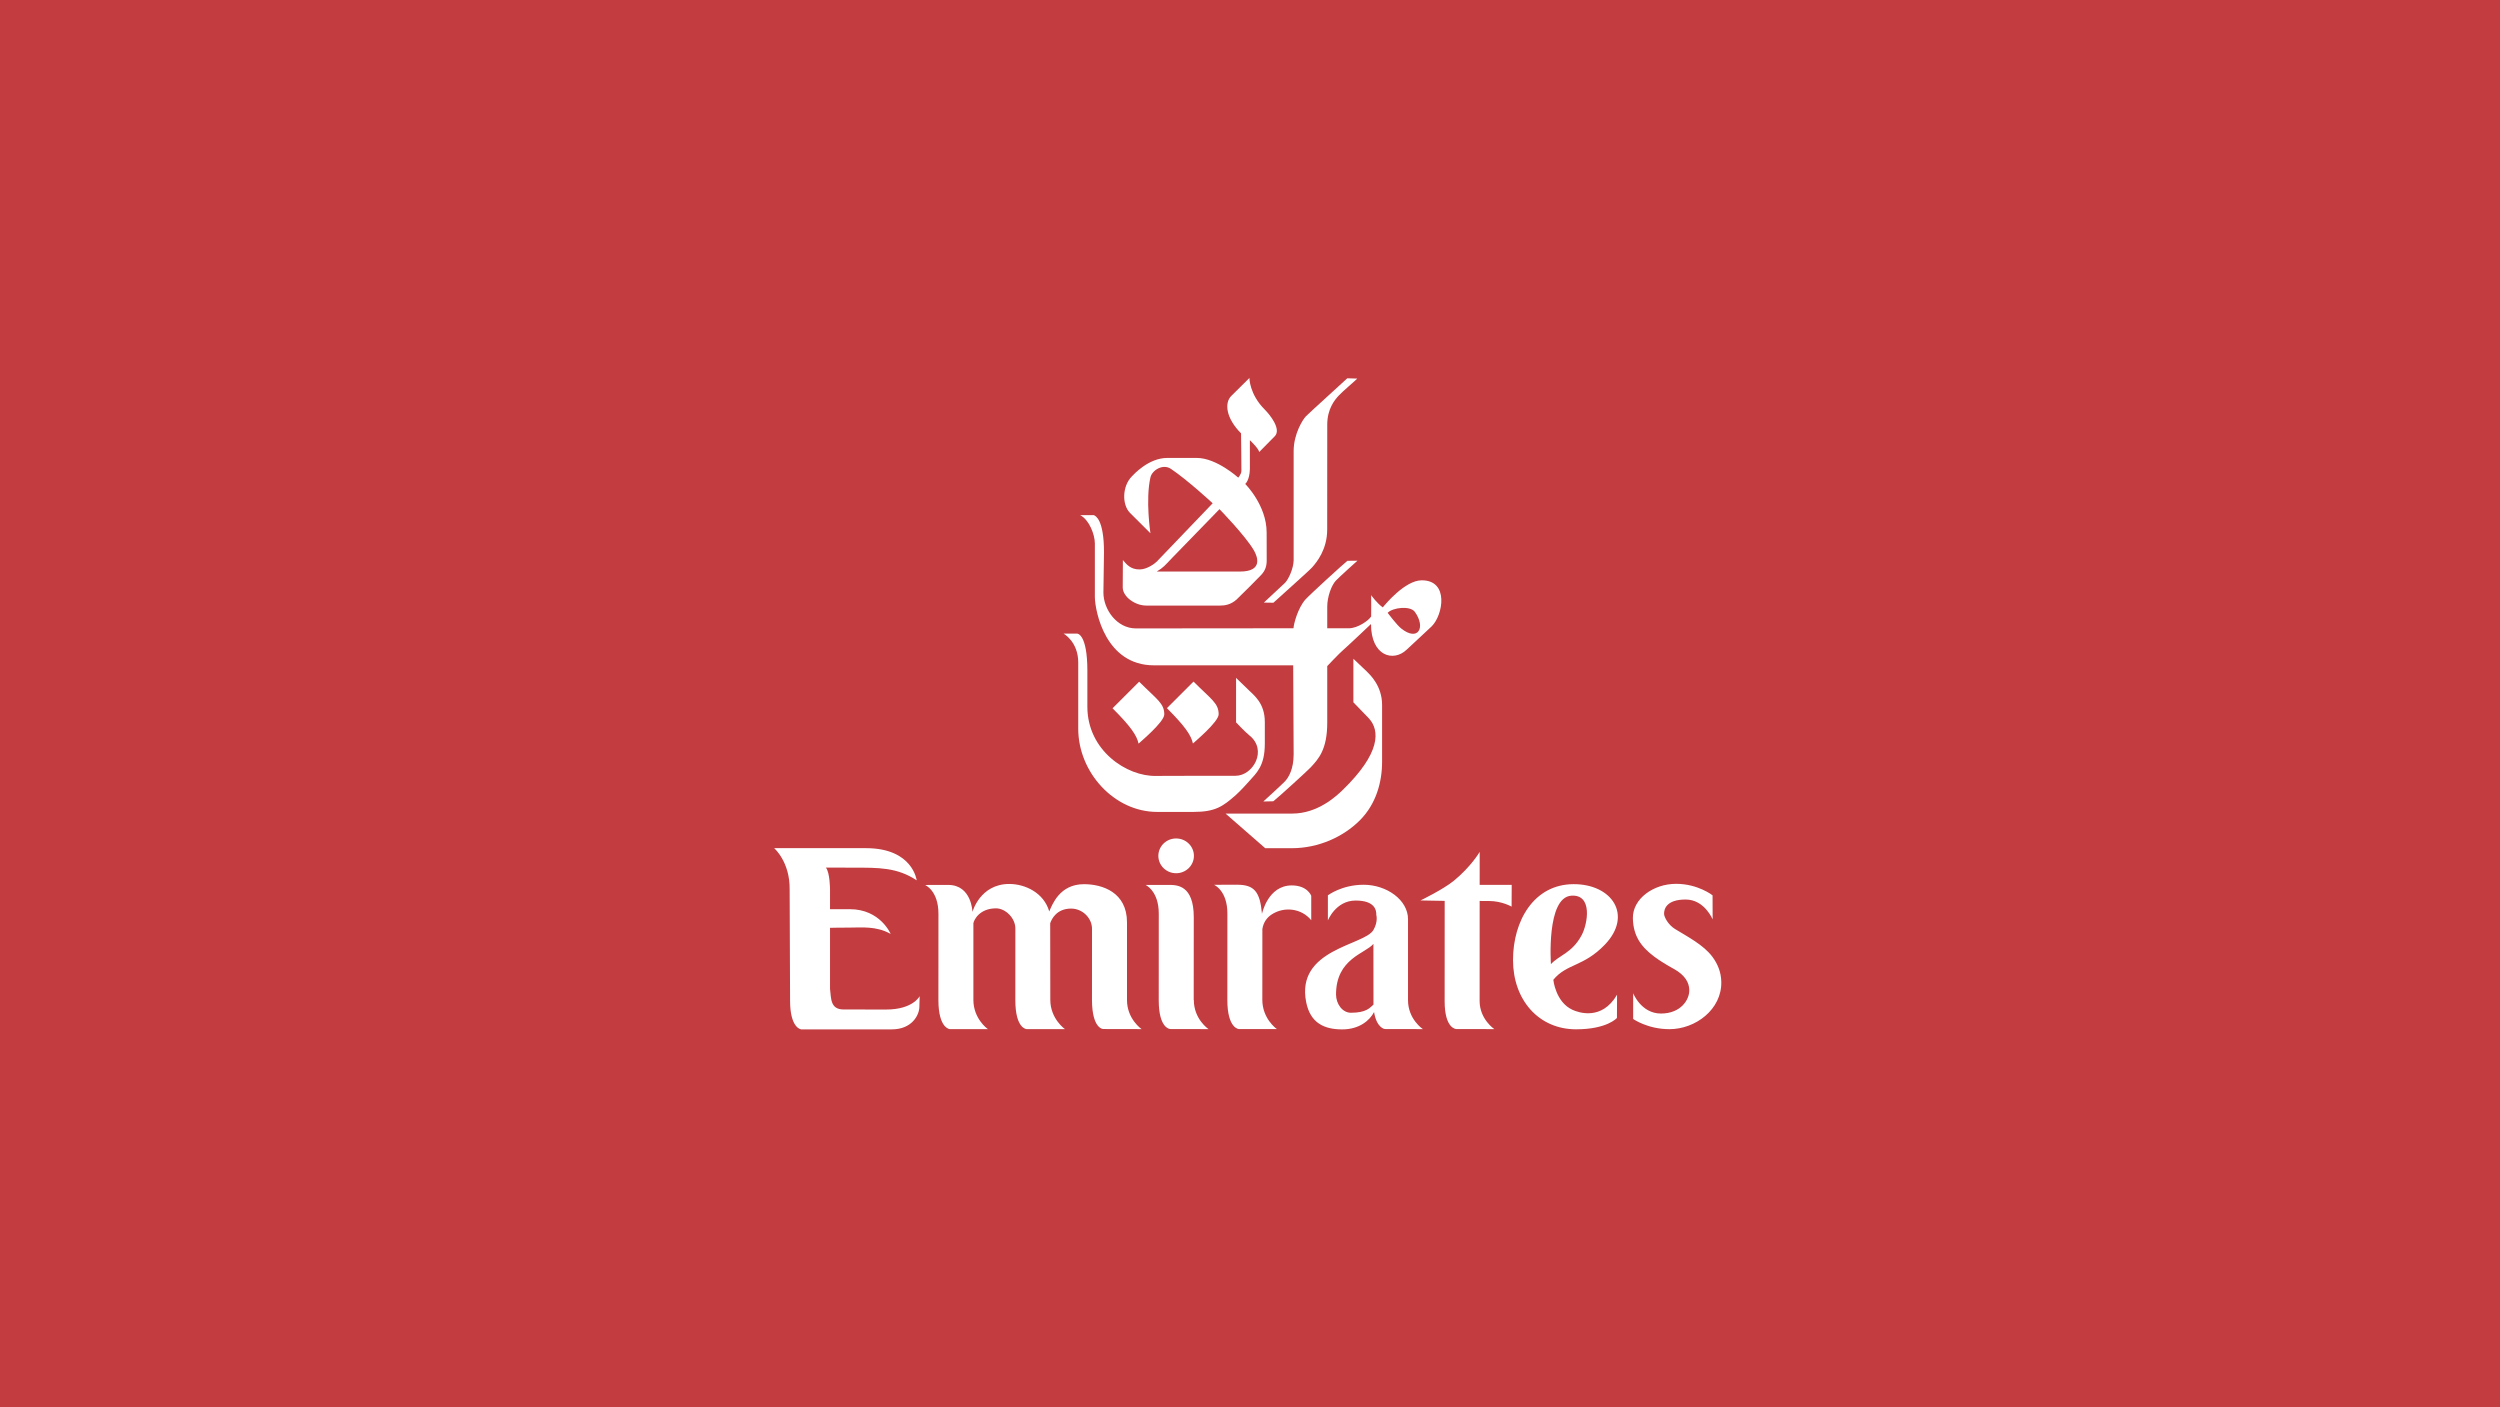
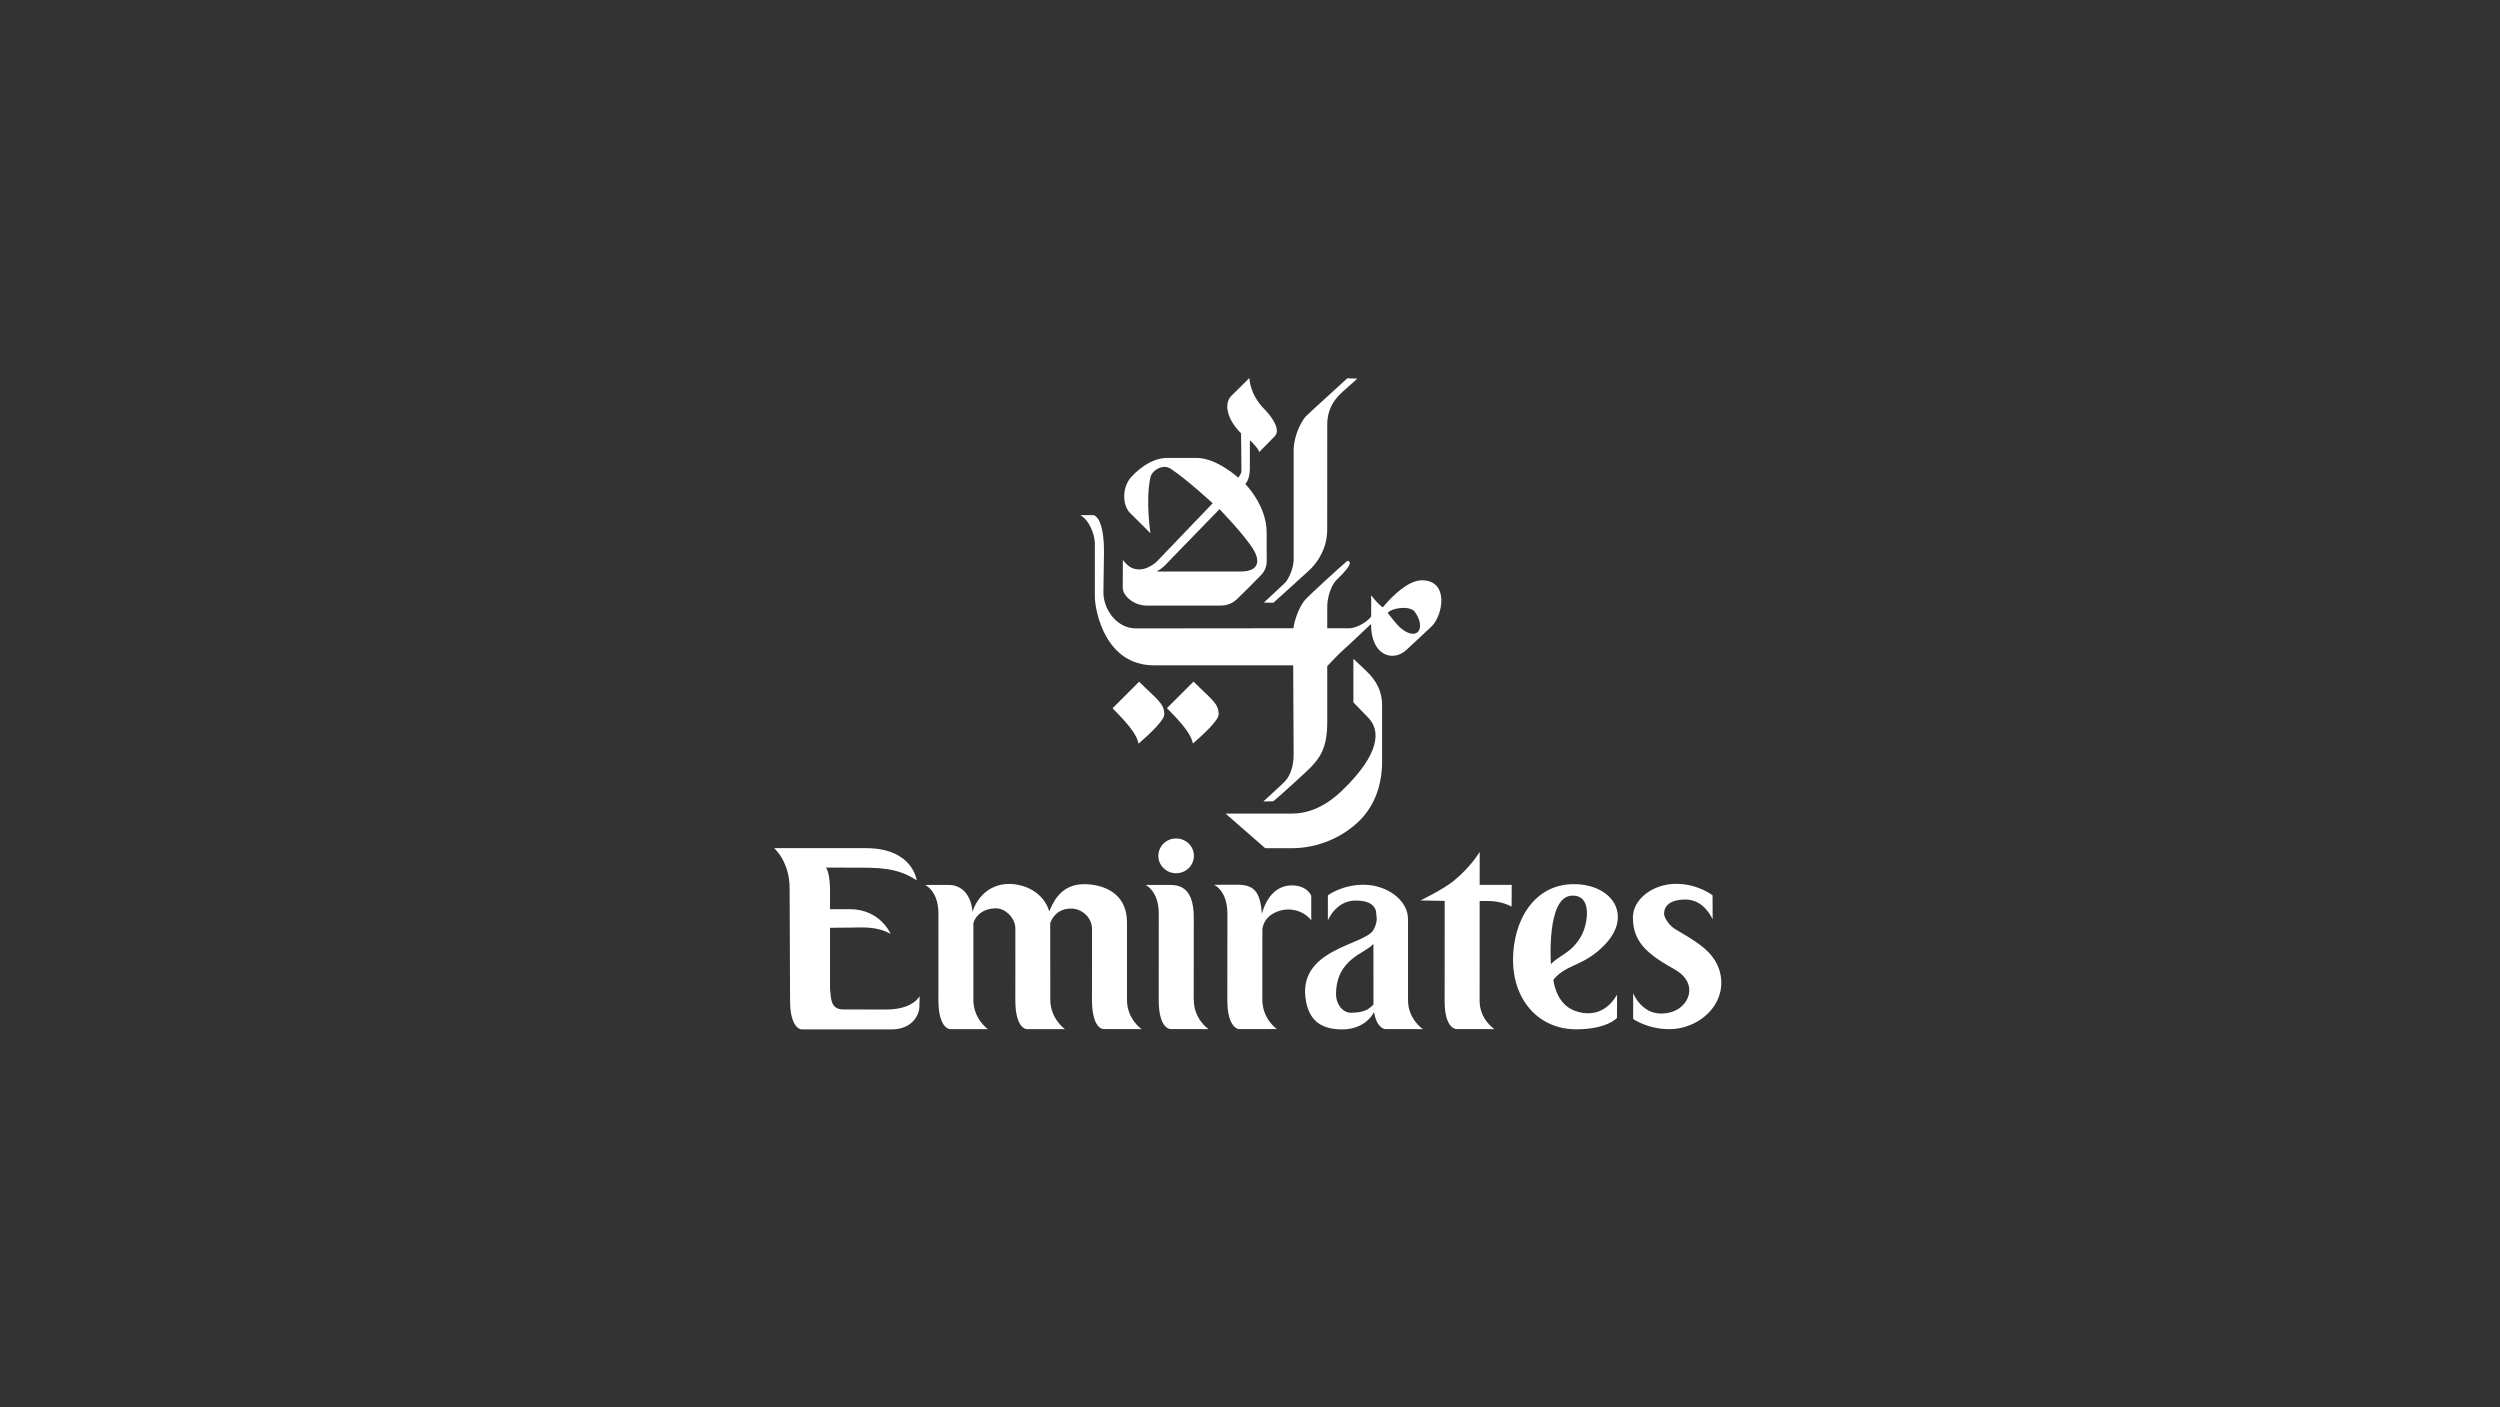
<svg xmlns="http://www.w3.org/2000/svg" fill="none" height="100%" overflow="visible" preserveAspectRatio="none" style="display: block;" viewBox="0 0 549 309" width="100%">
  <rect x="0" y="0" width="549" height="309" fill="#333333" stroke="none" />
  <g id="Group 123">
    <g id="Frame 79">
-       <rect fill="#C23C40" height="309" transform="matrix(1 0 0 -1 0 309)" width="549" />
      <g id="Group 121">
        <path clip-rule="evenodd" d="M286.746 91.449C286.157 92.063 284.084 95.197 284.084 99.079C284.084 100.009 284.1 122.265 284.084 123.063C284.052 124.757 283.016 127.169 282.163 128.019C281.562 128.62 277.868 131.976 277.54 132.329L279.635 132.362C280.317 131.71 287.432 125.408 288.176 124.56C289.144 123.461 291.452 120.674 291.452 116.299L291.464 93.254C291.464 89.796 293.077 87.878 293.907 86.952C294.76 86.001 297.564 83.664 298.061 83.136L295.863 83.071C295.332 83.602 287.478 90.684 286.746 91.449ZM269.13 178.661L277.843 186.266H283.678C289.609 186.266 295.032 183.73 298.61 180.156C302.19 176.577 303.508 171.773 303.508 167.278V154.811C303.508 150.621 300.873 148.184 300.143 147.453C299.742 147.055 297.205 144.664 297.205 144.664V154.229C297.205 154.229 300.002 157.114 300.554 157.7C303.139 160.443 303.111 165.439 294.928 173.409C293.495 174.804 289.406 178.661 283.779 178.661H269.13Z" fill="white" fill-rule="evenodd" id="Vector" />
-         <path clip-rule="evenodd" d="M293.364 127.495C292.394 128.521 291.462 131.032 291.462 133.245V137.966H296.254C298.115 137.966 300.574 136.271 301.106 135.375C301.138 135.308 301.106 130.693 301.106 130.693C301.106 130.693 302.336 132.452 303.665 133.382C304.165 132.752 308.526 127.467 312.178 127.437C318.276 127.387 316.898 135.075 314.407 137.535C313.6 138.326 309.998 141.628 308.884 142.686C306.004 145.427 301.073 144.115 301.073 137.035C301.073 137.035 295.782 142.055 294.989 142.72C294.191 143.384 291.462 146.273 291.462 146.273V158.712C291.462 164.677 289.498 166.678 287.87 168.472C287.237 169.168 280.515 175.296 279.615 175.961L277.42 176.01C277.42 176.01 281.354 172.437 282.142 171.618C283.039 170.688 284.084 168.798 284.084 165.652C284.084 164.855 283.985 146.107 283.985 146.107H253.405C242.769 146.107 240.496 134.311 240.43 131.156C240.413 130.227 240.43 120.806 240.43 119.345C240.43 117.406 239.188 114.135 237.206 113.127H240.206C240.552 113.272 242.437 114.031 242.437 121.263C242.437 121.263 242.309 129.678 242.309 130.126C242.309 133.792 245.226 137.999 249.442 137.999L284.053 137.966C284.085 137.035 285.014 133.507 286.677 131.642C287.623 130.591 295.045 123.804 295.893 123.151L298.091 123.127C297.756 123.432 294.166 126.649 293.364 127.495ZM304.728 134.579C304.728 134.579 306.732 137.236 307.687 138C311.415 140.988 313.184 137.779 310.682 134.346C309.693 132.993 305.858 133.383 304.728 134.579Z" fill="white" fill-rule="evenodd" id="Vector_2" />
+         <path clip-rule="evenodd" d="M293.364 127.495C292.394 128.521 291.462 131.032 291.462 133.245V137.966H296.254C298.115 137.966 300.574 136.271 301.106 135.375C301.138 135.308 301.106 130.693 301.106 130.693C301.106 130.693 302.336 132.452 303.665 133.382C304.165 132.752 308.526 127.467 312.178 127.437C318.276 127.387 316.898 135.075 314.407 137.535C313.6 138.326 309.998 141.628 308.884 142.686C306.004 145.427 301.073 144.115 301.073 137.035C301.073 137.035 295.782 142.055 294.989 142.72C294.191 143.384 291.462 146.273 291.462 146.273V158.712C291.462 164.677 289.498 166.678 287.87 168.472C287.237 169.168 280.515 175.296 279.615 175.961L277.42 176.01C277.42 176.01 281.354 172.437 282.142 171.618C283.039 170.688 284.084 168.798 284.084 165.652C284.084 164.855 283.985 146.107 283.985 146.107H253.405C242.769 146.107 240.496 134.311 240.43 131.156C240.413 130.227 240.43 120.806 240.43 119.345C240.43 117.406 239.188 114.135 237.206 113.127H240.206C240.552 113.272 242.437 114.031 242.437 121.263C242.437 121.263 242.309 129.678 242.309 130.126C242.309 133.792 245.226 137.999 249.442 137.999L284.053 137.966C284.085 137.035 285.014 133.507 286.677 131.642C287.623 130.591 295.045 123.804 295.893 123.151C297.756 123.432 294.166 126.649 293.364 127.495ZM304.728 134.579C304.728 134.579 306.732 137.236 307.687 138C311.415 140.988 313.184 137.779 310.682 134.346C309.693 132.993 305.858 133.383 304.728 134.579Z" fill="white" fill-rule="evenodd" id="Vector_2" />
        <path clip-rule="evenodd" d="M267.617 156.861C267.617 158.53 262.279 162.963 261.966 163.275C261.58 161.476 260.234 159.489 256.255 155.511L262.096 149.674C266.01 153.591 267.617 154.424 267.617 156.861ZM277.748 89.95C278.92 91.121 281.442 94.297 279.928 95.812C278.592 97.148 276.519 99.268 276.519 99.268C276.414 98.504 274.473 96.665 274.473 96.665C274.473 96.665 274.49 102.302 274.473 103C274.407 105.545 273.449 106.271 273.449 106.271C273.449 106.271 278.155 110.937 278.155 116.932C278.155 119.839 278.167 122.512 278.167 123.09C278.167 124.318 277.857 125.269 277 126.212C276.578 126.68 272.214 131.06 271.55 131.657C270.286 132.795 268.957 132.985 267.961 132.985H251.736C249.181 132.985 246.551 130.993 246.551 129C246.551 128.502 246.584 122.988 246.584 122.988C247.416 123.952 248.262 125.077 250.308 125.048C251.904 125.023 253.582 123.77 254.031 123.321C254.496 122.852 266.304 110.517 266.304 110.517C266.304 110.517 260.773 105.395 257.13 102.961C255.353 101.77 252.992 103.273 252.635 104.838C251.518 109.744 252.635 117.104 252.635 117.104L248.156 112.639C246.353 110.833 246.419 106.749 248.568 104.601C248.909 104.259 252.182 100.561 256.341 100.561H262.818C267.164 100.561 271.917 104.887 271.917 104.887C271.917 104.887 272.615 104.123 272.615 103.384C272.615 101.159 272.533 95.156 272.533 95.156C269.262 91.889 268.817 88.518 270.384 86.952C273.31 84.03 274.373 83 274.373 83C274.373 83 274.337 86.545 277.748 89.95ZM257.393 122.523C255.794 124.196 255.516 124.615 254.02 125.511H272.292C277.244 125.511 276.259 122.439 275.372 120.891C273.55 117.715 267.801 111.812 267.801 111.812C267.801 111.812 257.726 122.169 257.393 122.523Z" fill="white" fill-rule="evenodd" id="Vector_3" />
-         <path clip-rule="evenodd" d="M236.558 139.143H233.559C233.559 139.143 236.781 140.913 236.781 145.475V160.047C236.781 169.53 244.609 178.298 254.12 178.298H262.063C266.833 178.298 268.506 177.143 271.389 174.587C272.446 173.648 273.82 172.107 274.323 171.547C275.986 169.688 277.754 168.185 277.754 163.302V158.533C277.754 154.411 275.366 152.695 274.211 151.542C273.471 150.802 271.439 148.862 271.439 148.862V158.631C271.439 158.631 273.442 160.762 274.323 161.455C278.448 164.71 275.165 170.36 271.34 170.36C270.575 170.36 254.958 170.365 253.894 170.392C247.47 170.552 238.786 164.826 238.786 155.198V147.281C238.787 139.143 236.558 139.143 236.558 139.143Z" fill="white" fill-rule="evenodd" id="Vector_4" />
        <path clip-rule="evenodd" d="M255.677 156.886C255.677 158.55 250.338 162.989 250.028 163.301C249.646 161.502 248.296 159.515 244.314 155.537L250.156 149.7C254.075 153.614 255.677 154.444 255.677 156.886ZM194.598 221.692C193.646 221.692 186.304 221.68 185.254 221.68C182.307 221.68 182.532 219.236 182.274 217.146V203.749C182.274 203.749 184.319 203.699 186.636 203.699C189.226 203.699 192.45 203.317 195.586 205.091C195.586 205.091 193.33 199.656 186.62 199.656H182.274V195.363C182.274 195.363 182.274 191.622 181.36 190.518C181.36 190.518 187.139 190.539 187.534 190.539C192.877 190.543 197.007 190.461 201.302 193.321C201.302 193.321 200.48 186.255 190.16 186.255H170C170 186.255 173.5 189.248 173.403 195.342L173.5 219.755C173.5 225.883 175.954 226.052 175.954 226.052H195.823C200.326 226.052 201.893 222.834 201.893 221.091L201.96 218.751C201.96 218.748 200.531 221.692 194.598 221.692ZM247.489 219.628V202.553C247.489 195.927 242.07 194.166 238.036 194.166C232.694 194.166 231.095 198.626 230.413 200.157C229.221 196 225.058 194.118 221.642 194.118C215.19 194.118 213.553 200.256 213.553 200.256C213.553 200.256 213.4 194.328 208.219 194.328L203.142 194.34C203.142 194.34 206.083 195.549 206.083 200.672L206.074 219.632C206.074 225.892 208.601 226.001 208.601 226.001H216.968C216.752 225.892 213.756 223.635 213.756 219.579V202.76C213.859 202.013 215.123 199.472 218.733 199.472C220.778 199.472 223.026 201.602 222.975 203.997L222.968 219.624C222.968 225.975 225.46 225.993 225.46 225.993H233.86C233.86 225.993 230.648 223.734 230.648 219.57L230.624 202.747C230.938 201.809 232.044 199.524 235.214 199.524C237.74 199.524 239.855 201.654 239.805 204.05C239.805 204.05 239.789 218.314 239.797 219.639C239.835 226.032 242.291 225.974 242.291 225.974C246.665 225.974 250.691 225.992 250.691 225.992C250.691 225.992 247.489 223.78 247.489 219.628ZM262.167 219.621C262.167 223.83 265.391 225.994 265.391 225.994C265.391 225.994 261.396 225.976 257.024 225.976C257.024 225.976 254.457 226.014 254.457 219.67V219.641L254.465 200.628C254.465 195.614 251.557 194.326 251.557 194.326H256.635C258.425 194.326 262.152 194.326 262.152 201.417L262.139 219.592L262.167 219.621ZM287.949 196.715C287.949 196.715 287.142 194.436 283.666 194.436C278.41 194.436 277.129 200.676 277.129 200.676C276.702 195.744 275.379 194.286 271.67 194.286L266.593 194.299C266.593 194.299 269.535 195.504 269.535 200.627L269.525 219.612C269.525 225.877 272.051 225.98 272.051 225.98H280.418C280.203 225.877 277.207 223.618 277.207 219.561L277.217 204.017C277.437 202.607 278.165 201.523 279.269 200.809C282.027 199.024 285.793 199.448 287.949 202.079V196.715ZM326.997 197.862C329.832 197.862 331.947 199.099 331.947 199.099L331.971 194.321H324.933L324.938 187.077C324.938 187.077 323.089 190.273 319.305 193.379C316.928 195.329 311.937 197.738 311.937 197.738L317.251 197.833L317.242 219.866C317.242 225.976 319.798 225.976 319.798 225.976C324.389 225.976 328.156 225.994 328.156 225.994C328.156 225.994 324.925 223.83 324.925 219.812L324.932 197.85C327.138 197.857 325.62 197.862 326.997 197.862ZM352.443 207.428C347.748 212.334 344.063 211.565 341.112 215.161C341.112 215.165 341.585 220.035 345.314 221.753C346.588 222.344 351.756 224.207 355.105 218.433L355.082 223.543C355.082 223.543 352.932 226.037 346.111 226.037C337.889 226.037 332.258 219.577 332.258 210.817C332.258 202.203 336.849 194.206 345.517 194.161C354.012 194.118 358.612 200.977 352.443 207.428ZM347.304 205.417C348.693 202.852 349.787 196.337 345.039 196.695C339.538 197.107 340.584 211.724 340.584 211.724C342.424 209.727 345.184 209.32 347.304 205.417ZM258.278 191.763C260.435 191.763 262.184 190.053 262.184 187.945C262.184 185.836 260.435 184.125 258.278 184.125C256.122 184.125 254.373 185.836 254.373 187.945C254.373 190.053 256.122 191.763 258.278 191.763ZM296.668 222.401C294.759 222.401 293.394 220.417 293.394 218.383C293.394 210.479 299.871 209.387 301.603 207.277L301.617 220.605C300.851 221.284 300.075 222.401 296.668 222.401ZM301.603 204.226C299.656 207.635 284.512 208.357 286.834 220.061C287.751 224.703 290.847 226.056 294.74 226.056C298.521 226.056 300.793 224.083 301.746 222.248C302.311 225.772 304.092 225.975 304.092 225.975C308.467 225.975 312.462 225.993 312.462 225.993C312.462 225.993 309.202 223.829 309.202 219.653V201.86C309.202 197.604 304.48 194.292 299.46 194.292C294.636 194.292 291.602 196.613 291.602 196.613V202.134C291.602 202.134 293.324 197.76 297.689 197.76C301.95 197.76 302.263 199.88 302.238 200.939C302.238 200.939 302.669 202.371 301.603 204.226ZM370.969 217.394C371.015 219.633 369.012 222.573 364.749 222.573C360.384 222.573 358.642 218.11 358.642 218.11V223.765C358.642 223.765 361.79 226.007 366.614 226.007C372.34 226.007 378.128 221.659 377.998 215.606C377.956 213.477 377.195 211.662 376.033 210.098C374.096 207.503 370.569 205.689 367.839 204.011C366.281 203.052 365.453 201.339 365.435 200.735C365.389 199.676 365.902 197.535 370.167 197.535C374.325 197.535 376.096 201.91 376.096 201.91L376.079 196.613C376.079 196.613 372.897 194.088 368.072 194.088C363.051 194.088 358.495 197.402 358.58 201.655C358.658 205.392 360.235 207.813 363.293 210.093C364.501 210.993 365.944 211.869 367.613 212.795C370.049 214.145 370.937 215.797 370.969 217.394Z" fill="white" fill-rule="evenodd" id="Vector_5" />
      </g>
    </g>
  </g>
</svg>